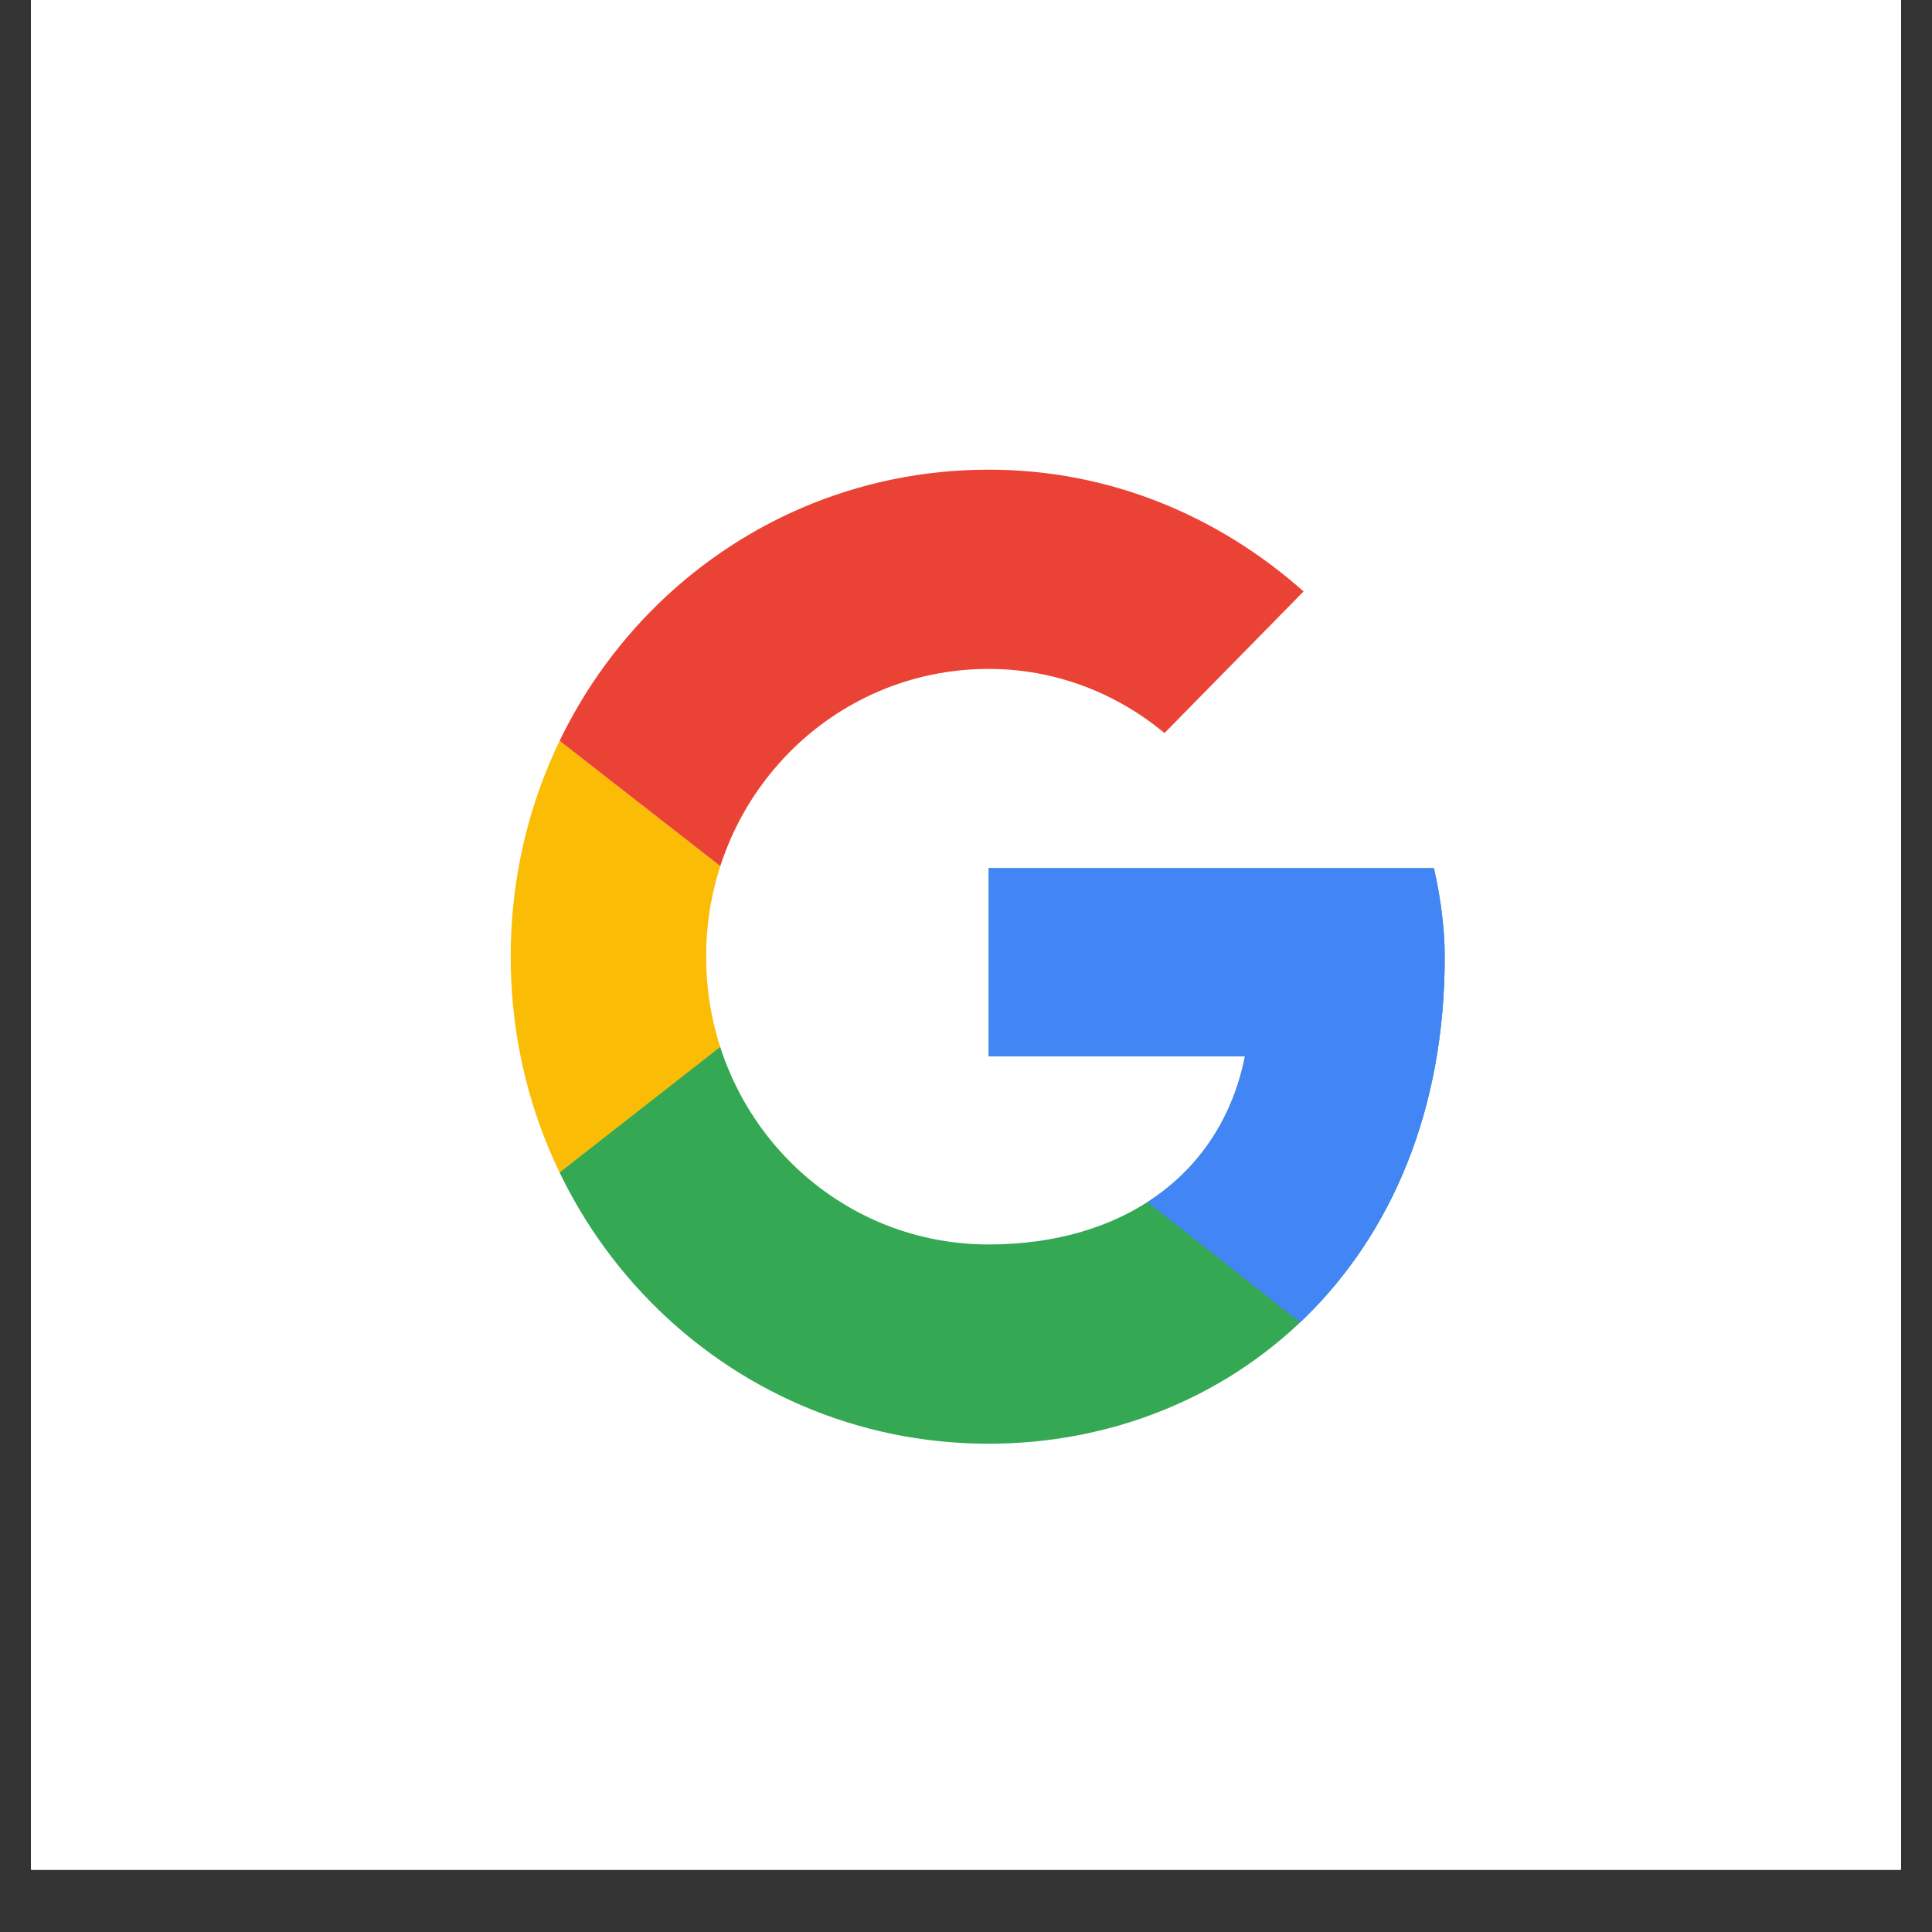
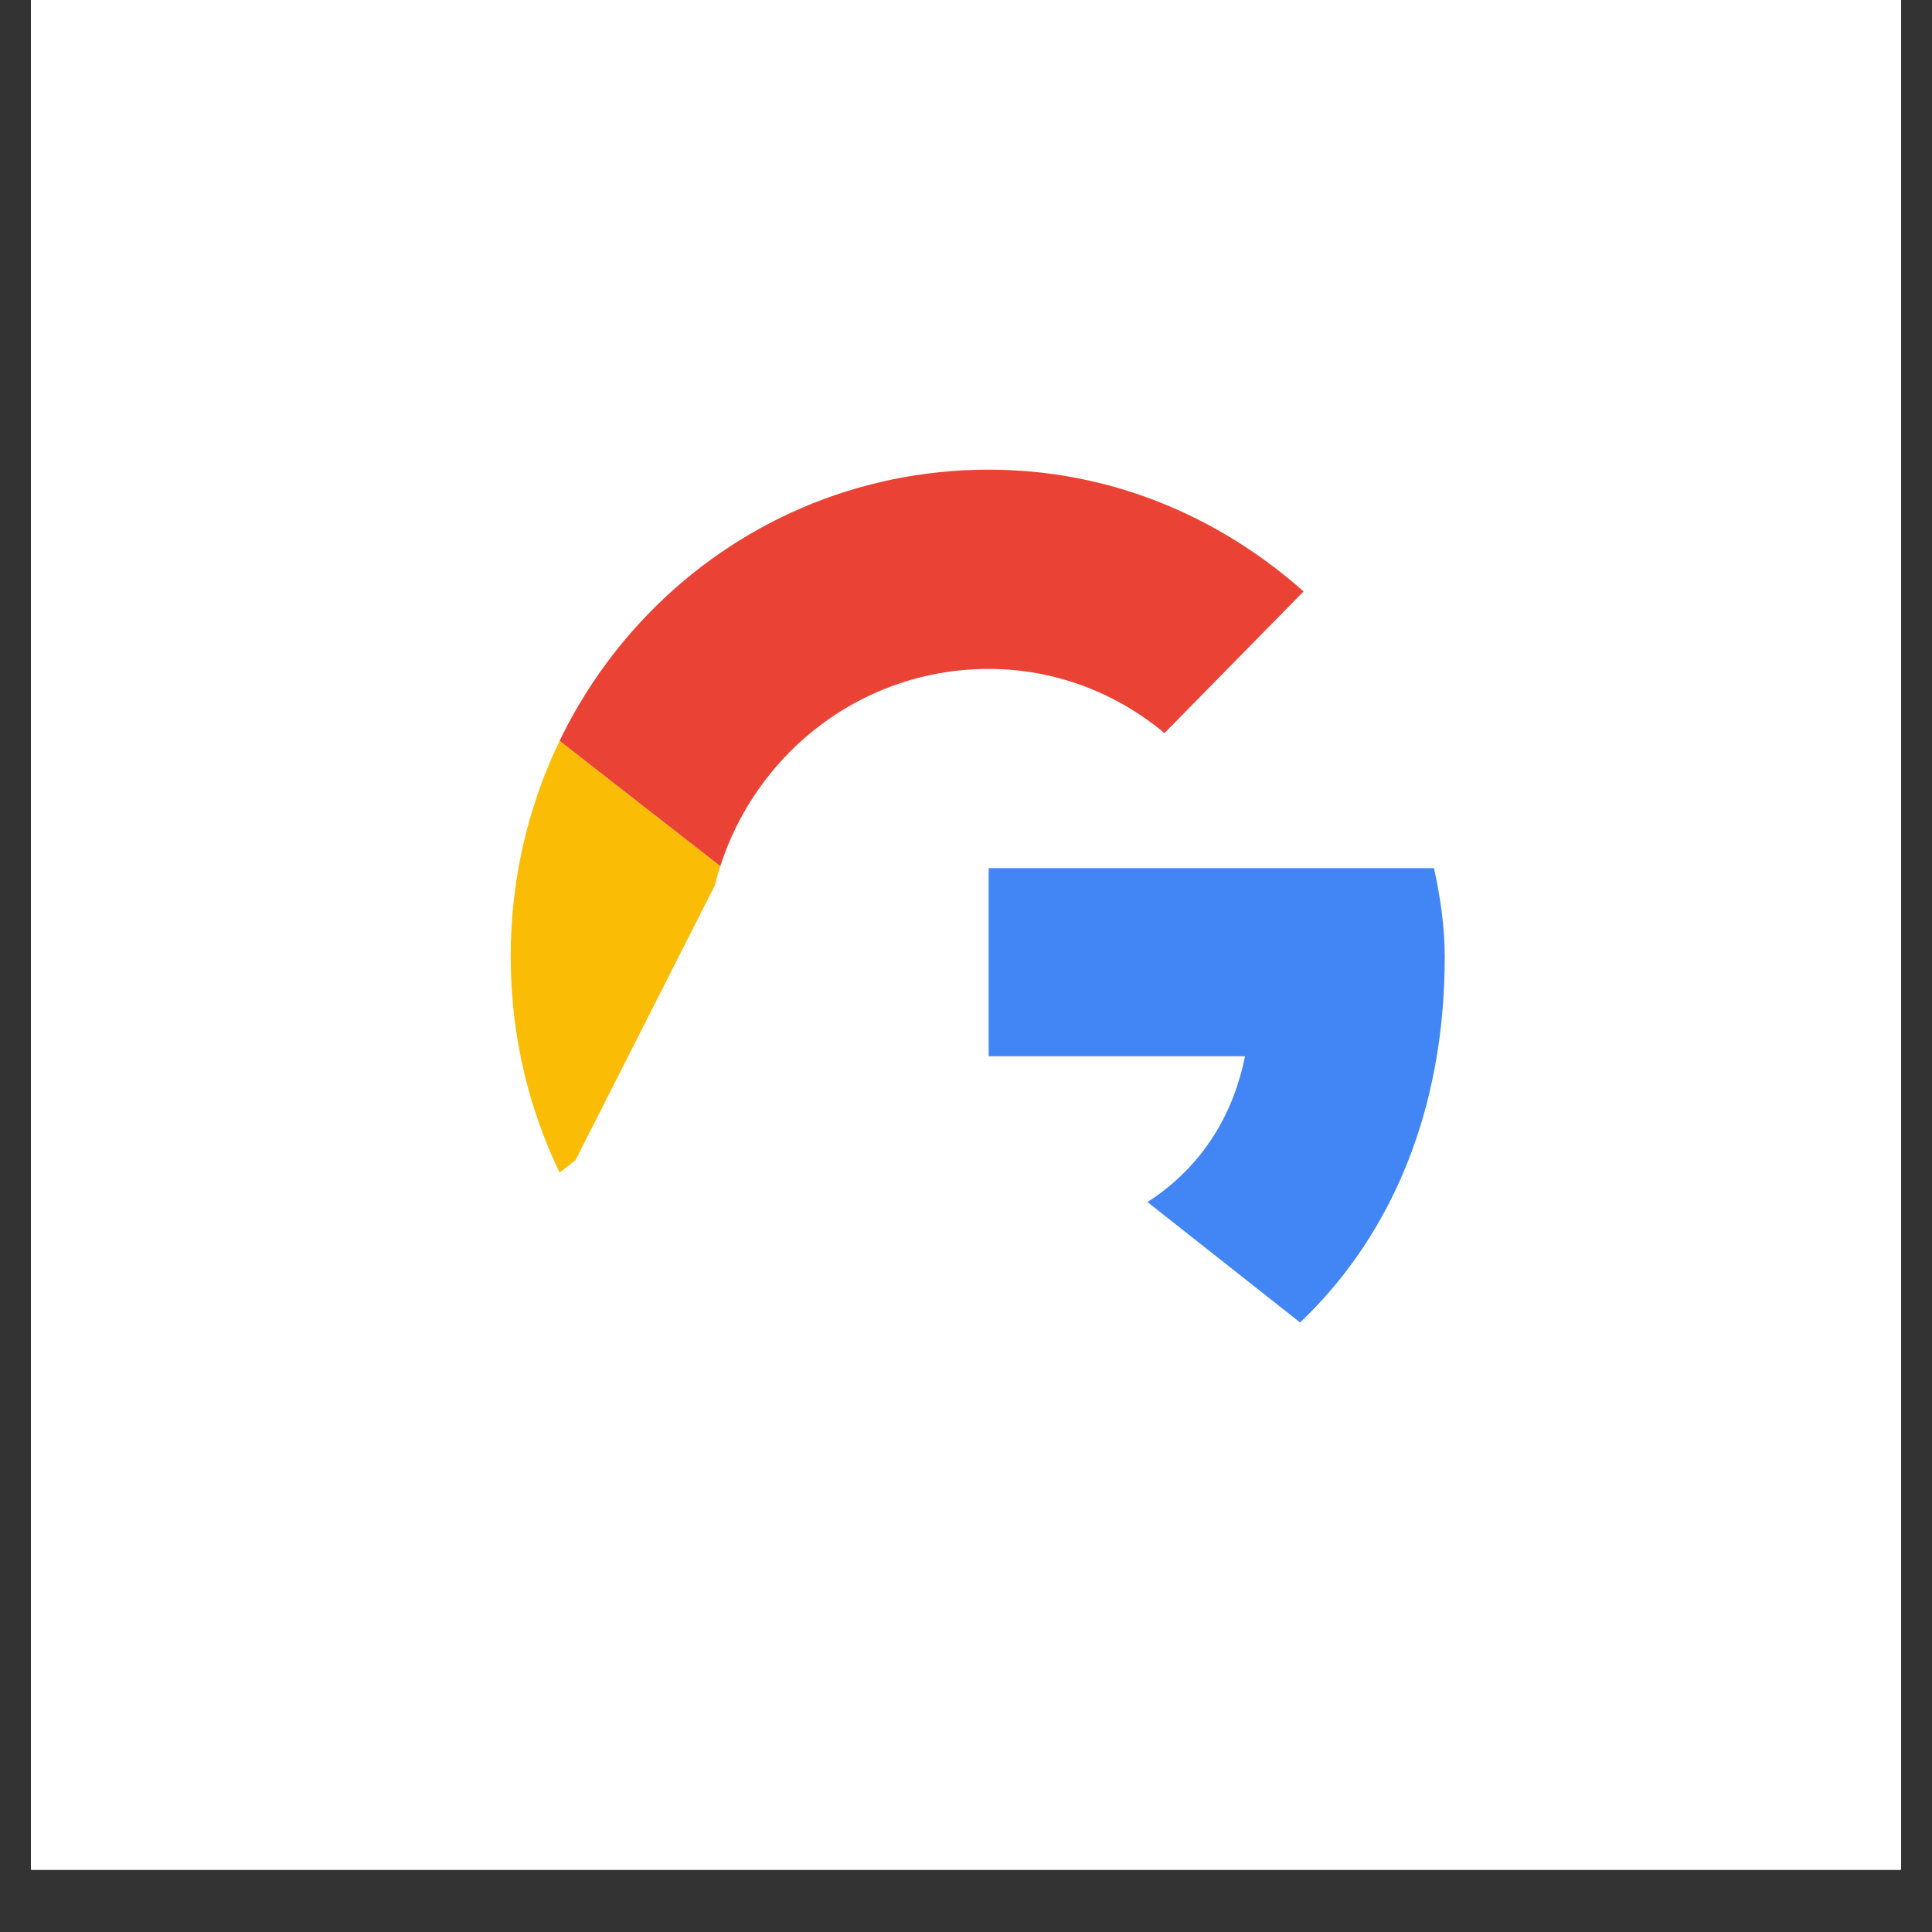
<svg xmlns="http://www.w3.org/2000/svg" width="40" zoomAndPan="magnify" viewBox="0 0 30 30" height="40" preserveAspectRatio="xMidYMid meet" version="1.0">
  <rect x="0" y="0" width="30" height="30" fill="#333333" stroke="none" />
  <defs>
    <clipPath id="id1">
      <path d="M 0.484 0 L 29.516 0 L 29.516 29.031 L 0.484 29.031 Z M 0.484 0 " clip-rule="nonzero" />
    </clipPath>
    <clipPath id="id2">
-       <path d="M 7.93 10 L 13 10 L 13 20 L 7.93 20 Z M 7.93 10 " clip-rule="nonzero" />
+       <path d="M 7.93 10 L 13 10 L 7.93 20 Z M 7.93 10 " clip-rule="nonzero" />
    </clipPath>
    <clipPath id="id3">
      <path d="M 22.266 13.48 L 15.352 13.48 L 15.352 16.402 L 19.332 16.402 C 18.961 18.258 17.41 19.324 15.352 19.324 C 12.922 19.324 10.965 17.332 10.965 14.855 C 10.965 12.379 12.922 10.387 15.352 10.387 C 16.395 10.387 17.34 10.766 18.082 11.383 L 20.242 9.184 C 18.926 8.016 17.238 7.293 15.352 7.293 C 11.234 7.293 7.93 10.66 7.93 14.855 C 7.93 19.051 11.234 22.418 15.352 22.418 C 19.062 22.418 22.434 19.668 22.434 14.855 C 22.434 14.41 22.367 13.926 22.266 13.48 Z M 22.266 13.48 " clip-rule="nonzero" />
    </clipPath>
    <clipPath id="id4">
      <path d="M 7.93 7.234 L 22.434 7.234 L 22.434 15 L 7.93 15 Z M 7.93 7.234 " clip-rule="nonzero" />
    </clipPath>
    <clipPath id="id5">
      <path d="M 22.266 13.48 L 15.352 13.48 L 15.352 16.402 L 19.332 16.402 C 18.961 18.258 17.41 19.324 15.352 19.324 C 12.922 19.324 10.965 17.332 10.965 14.855 C 10.965 12.379 12.922 10.387 15.352 10.387 C 16.395 10.387 17.34 10.766 18.082 11.383 L 20.242 9.184 C 18.926 8.016 17.238 7.293 15.352 7.293 C 11.234 7.293 7.93 10.66 7.93 14.855 C 7.93 19.051 11.234 22.418 15.352 22.418 C 19.062 22.418 22.434 19.668 22.434 14.855 C 22.434 14.41 22.367 13.926 22.266 13.48 Z M 22.266 13.48 " clip-rule="nonzero" />
    </clipPath>
    <clipPath id="id6">
-       <path d="M 7.93 7.234 L 22.434 7.234 L 22.434 22.418 L 7.93 22.418 Z M 7.93 7.234 " clip-rule="nonzero" />
-     </clipPath>
+       </clipPath>
    <clipPath id="id7">
      <path d="M 22.266 13.48 L 15.352 13.48 L 15.352 16.402 L 19.332 16.402 C 18.961 18.258 17.41 19.324 15.352 19.324 C 12.922 19.324 10.965 17.332 10.965 14.855 C 10.965 12.379 12.922 10.387 15.352 10.387 C 16.395 10.387 17.34 10.766 18.082 11.383 L 20.242 9.184 C 18.926 8.016 17.238 7.293 15.352 7.293 C 11.234 7.293 7.93 10.66 7.93 14.855 C 7.93 19.051 11.234 22.418 15.352 22.418 C 19.062 22.418 22.434 19.668 22.434 14.855 C 22.434 14.41 22.367 13.926 22.266 13.48 Z M 22.266 13.48 " clip-rule="nonzero" />
    </clipPath>
    <clipPath id="id8">
      <path d="M 11 10 L 22.434 10 L 22.434 22.418 L 11 22.418 Z M 11 10 " clip-rule="nonzero" />
    </clipPath>
    <clipPath id="id9">
      <path d="M 22.266 13.48 L 15.352 13.48 L 15.352 16.402 L 19.332 16.402 C 18.961 18.258 17.41 19.324 15.352 19.324 C 12.922 19.324 10.965 17.332 10.965 14.855 C 10.965 12.379 12.922 10.387 15.352 10.387 C 16.395 10.387 17.34 10.766 18.082 11.383 L 20.242 9.184 C 18.926 8.016 17.238 7.293 15.352 7.293 C 11.234 7.293 7.93 10.66 7.93 14.855 C 7.93 19.051 11.234 22.418 15.352 22.418 C 19.062 22.418 22.434 19.668 22.434 14.855 C 22.434 14.41 22.367 13.926 22.266 13.48 Z M 22.266 13.48 " clip-rule="nonzero" />
    </clipPath>
  </defs>
  <g clip-path="url(#id1)">
    <path fill="rgb(100%, 100%, 100%)" d="M 0.484 0 L 29.516 0 L 29.516 36.289 L 0.484 36.289 Z M 0.484 0 " fill-opacity="1" fill-rule="nonzero" />
    <path fill="rgb(100%, 100%, 100%)" d="M 0.484 0 L 29.516 0 L 29.516 29.031 L 0.484 29.031 Z M 0.484 0 " fill-opacity="1" fill-rule="nonzero" />
    <path fill="rgb(100%, 100%, 100%)" d="M 0.484 0 L 29.516 0 L 29.516 29.031 L 0.484 29.031 Z M 0.484 0 " fill-opacity="1" fill-rule="nonzero" />
    <path fill="rgb(100%, 100%, 100%)" d="M 0.484 0 L 29.516 0 L 29.516 29.031 L 0.484 29.031 Z M 0.484 0 " fill-opacity="1" fill-rule="nonzero" />
  </g>
  <g clip-path="url(#id2)">
    <g clip-path="url(#id3)">
      <path fill="rgb(98.43%, 73.729%, 1.959%)" d="M 7.258 19.324 L 7.258 10.387 L 12.988 14.855 Z M 7.258 19.324 " fill-opacity="1" fill-rule="nonzero" />
    </g>
  </g>
  <g clip-path="url(#id4)">
    <g clip-path="url(#id5)">
      <path fill="rgb(91.759%, 26.27%, 20.779%)" d="M 7.258 10.387 L 12.988 14.855 L 15.352 12.758 L 23.445 11.418 L 23.445 6.605 L 7.258 6.605 Z M 7.258 10.387 " fill-opacity="1" fill-rule="nonzero" />
    </g>
  </g>
  <g clip-path="url(#id6)">
    <g clip-path="url(#id7)">
      <path fill="rgb(20.389%, 65.88%, 32.549%)" d="M 7.258 19.324 L 17.375 11.418 L 20.039 11.762 L 23.445 6.605 L 23.445 23.105 L 7.258 23.105 Z M 7.258 19.324 " fill-opacity="1" fill-rule="nonzero" />
    </g>
  </g>
  <g clip-path="url(#id8)">
    <g clip-path="url(#id9)">
      <path fill="rgb(25.879%, 52.159%, 95.689%)" d="M 23.445 23.105 L 12.988 14.855 L 11.641 13.824 L 23.445 10.387 Z M 23.445 23.105 " fill-opacity="1" fill-rule="nonzero" />
    </g>
  </g>
</svg>